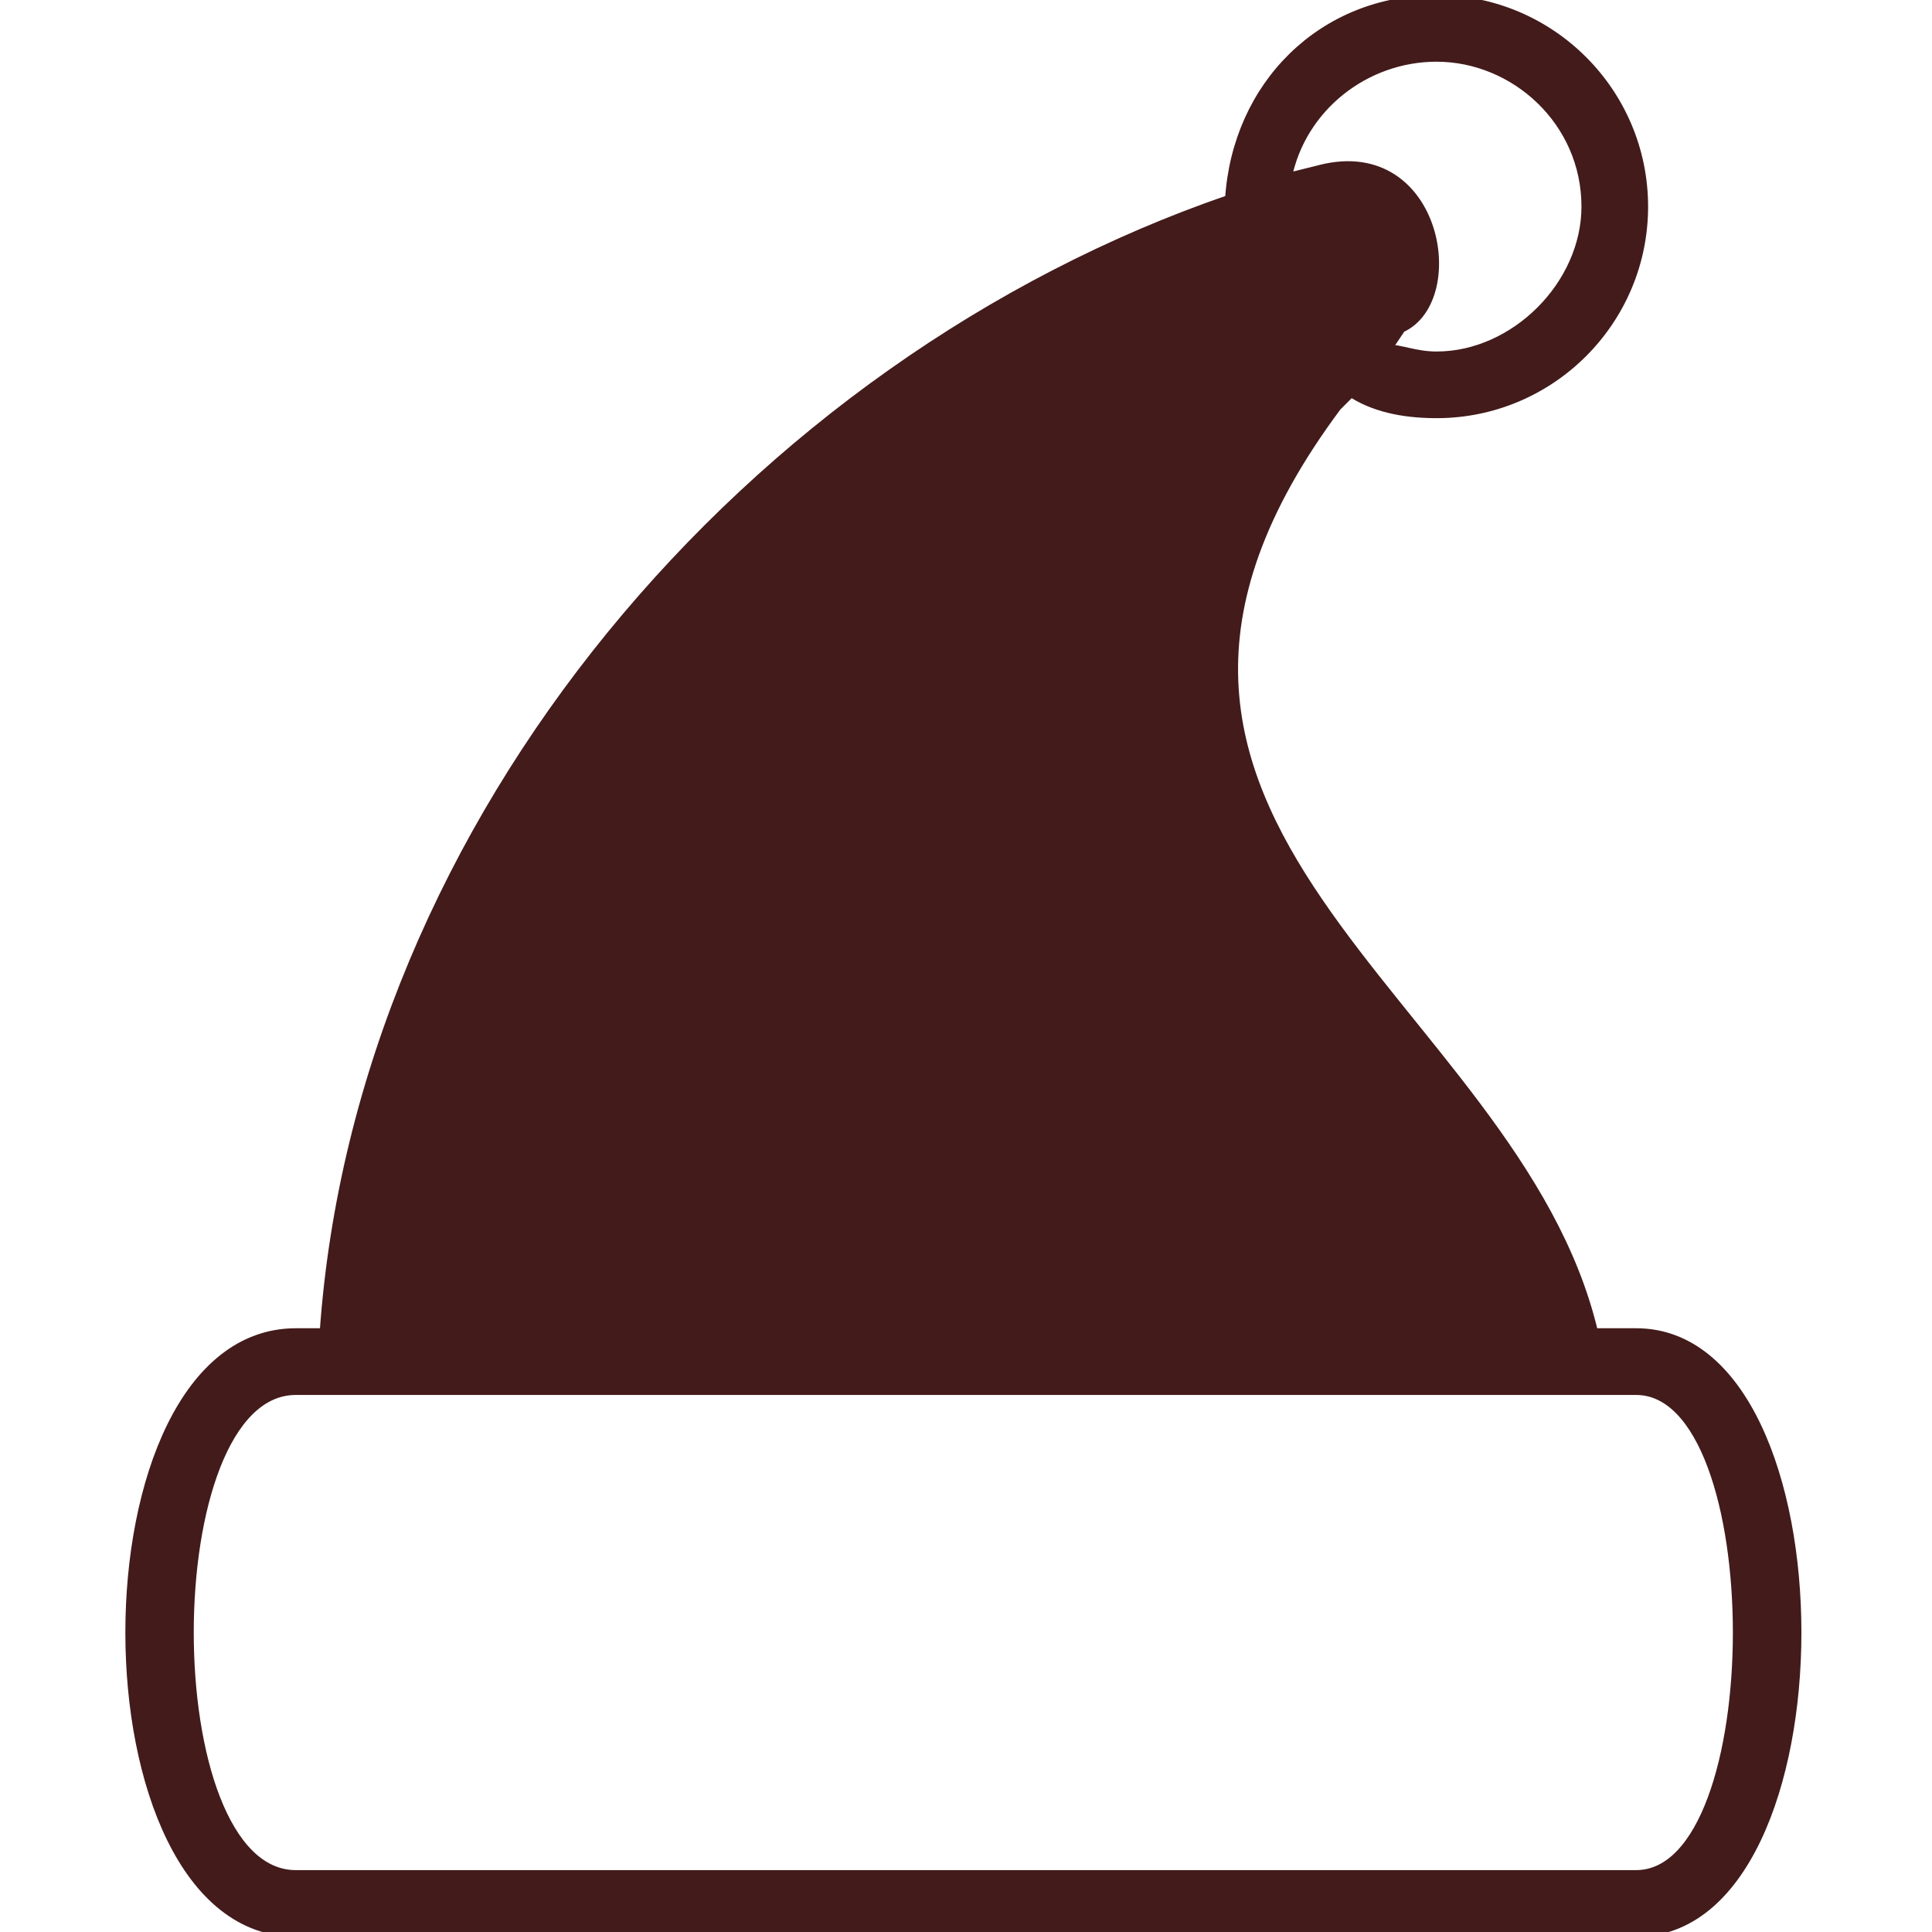
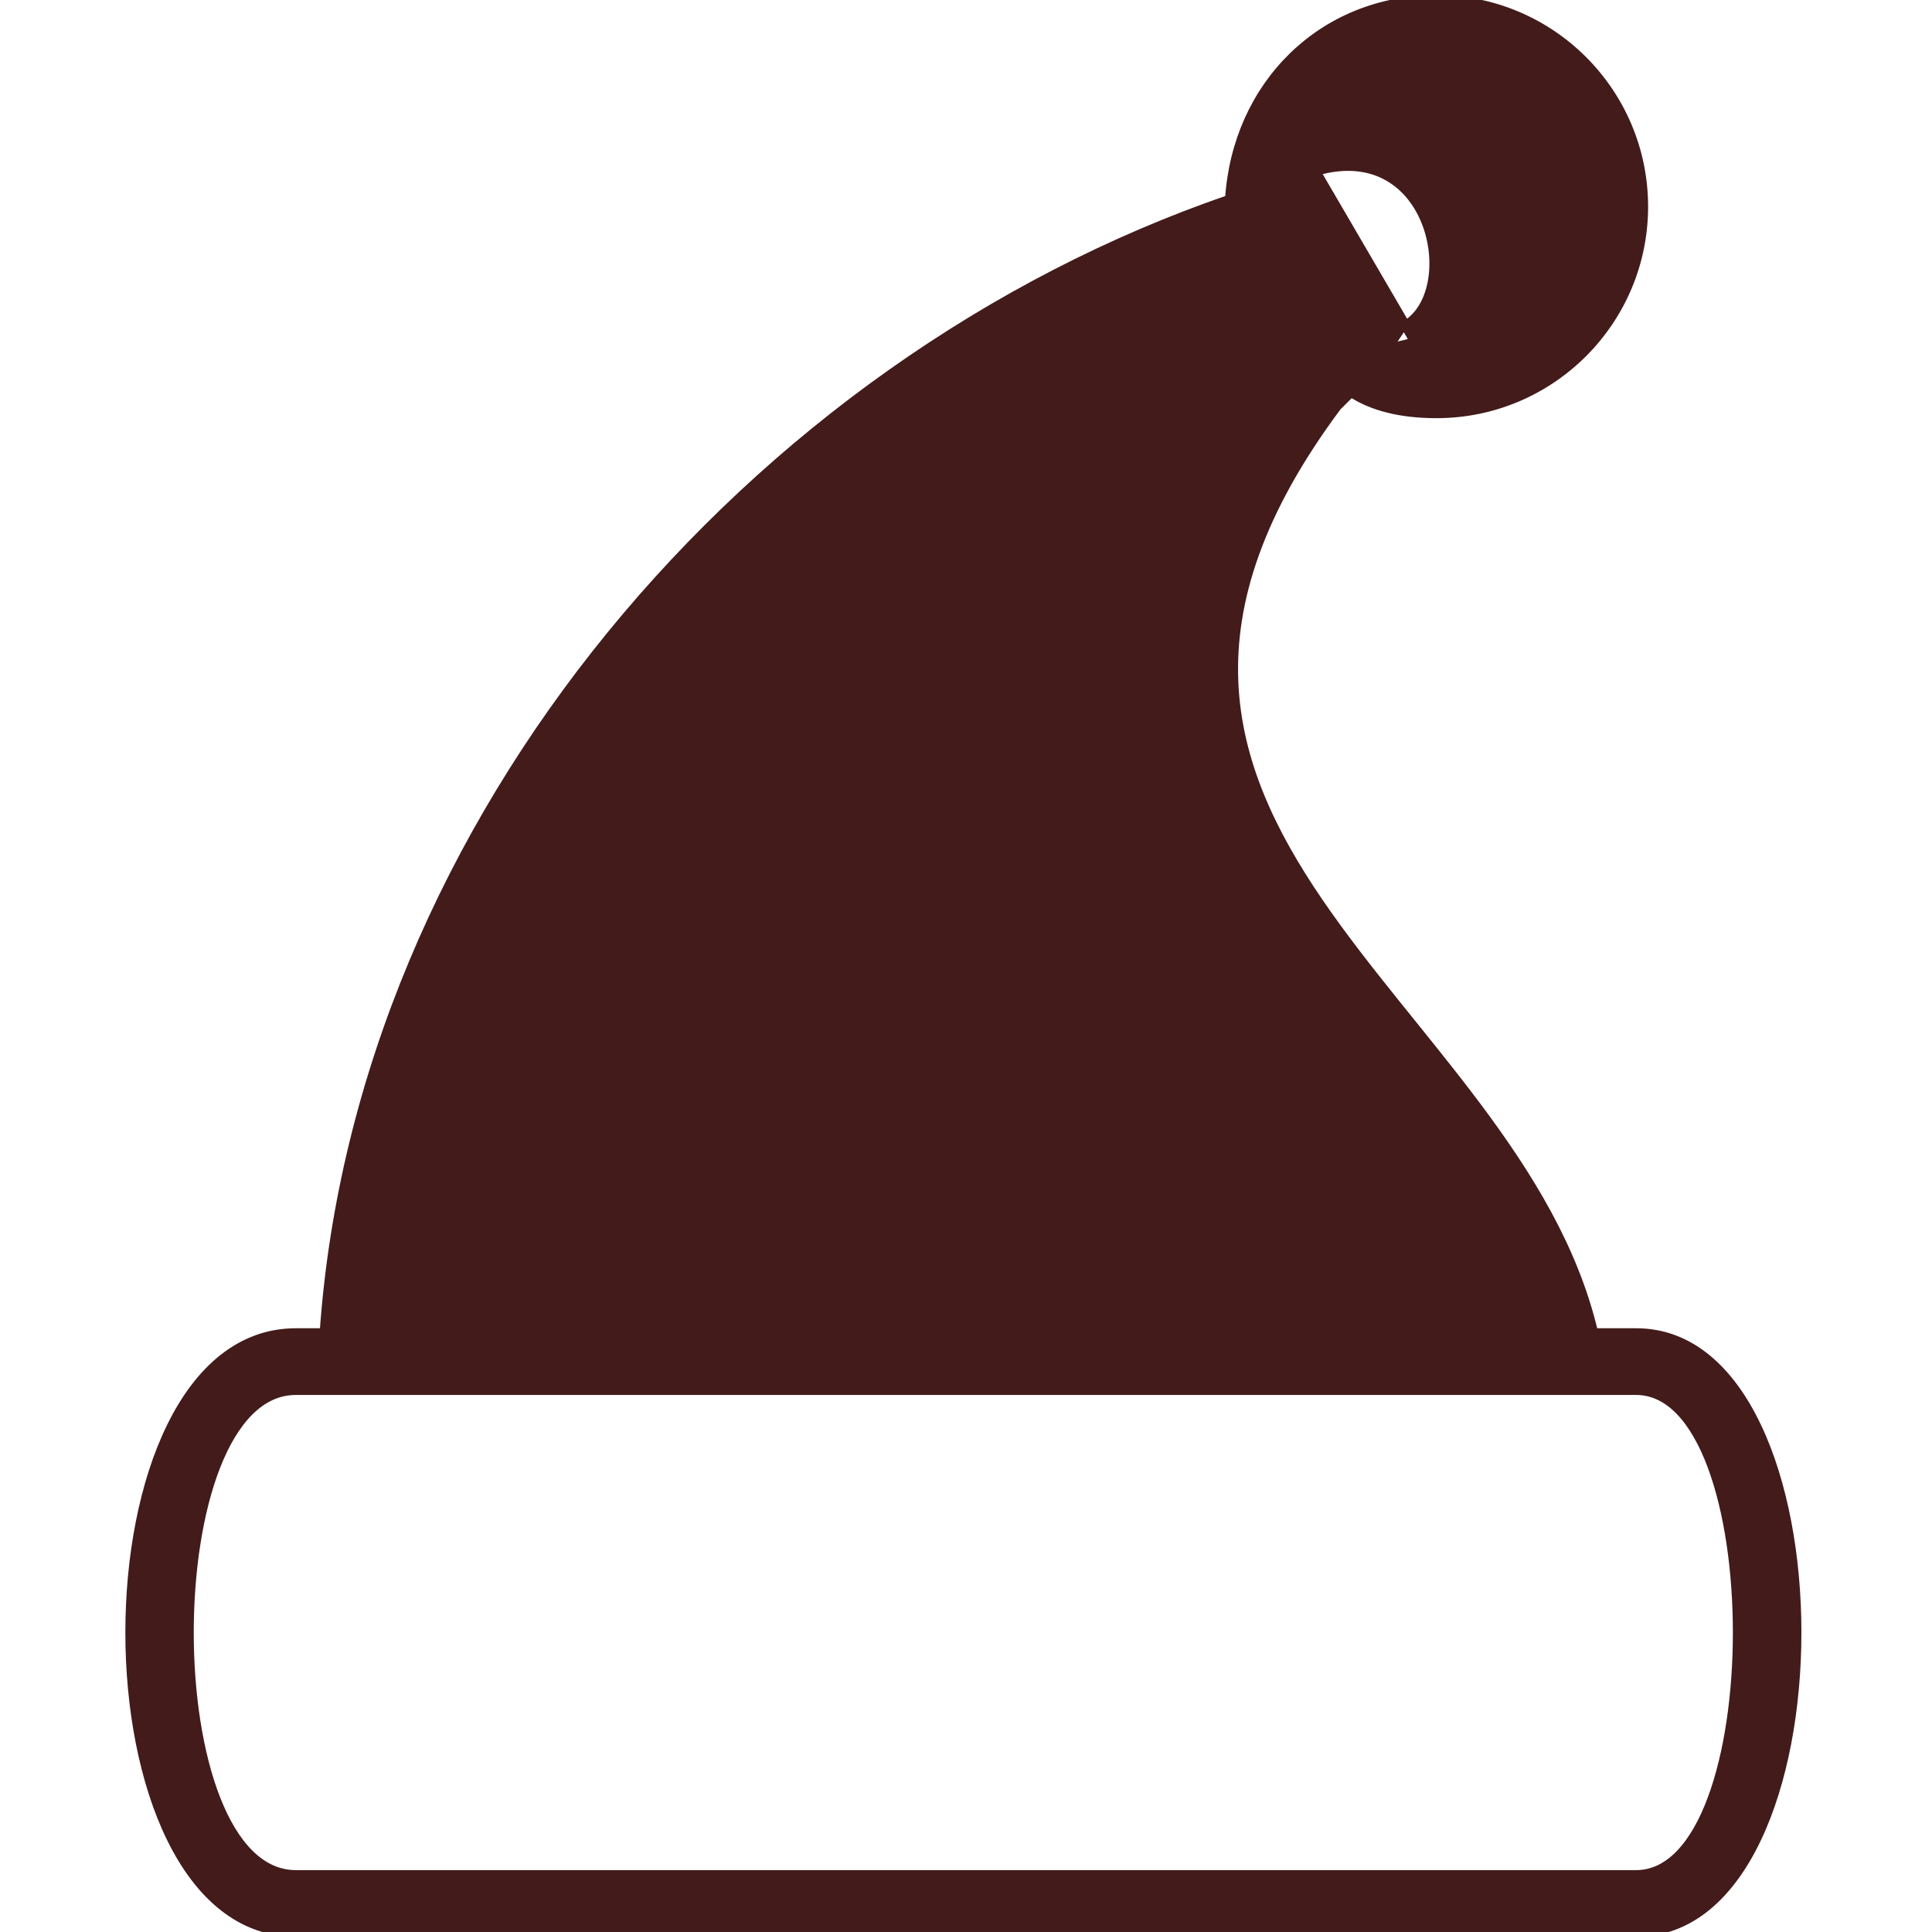
<svg xmlns="http://www.w3.org/2000/svg" viewBox="0 0 100 100" fill-rule="evenodd">
-   <path d="m68.082 8.855c6.273-1.844 7.75 6.641 4.43 8.117l-0.738 1.105c0.738 0 1.477 0.367 2.582 0.367 4.059 0 7.75-3.691 7.75-7.75 0-4.43-3.691-7.75-7.75-7.75-3.691 0-7.012 2.582-7.75 6.273l1.477-0.367zm1.844 11.438-0.738 0.738c-16.234 21.77 9.227 30.629 13.285 47.969h2.215c11.07 0 11.07 30.996 0 30.996h-69.371c-11.438 0-11.438-30.996 0-30.996h1.477c1.844-26.566 22.141-50.184 46.863-58.672 0.367-5.902 4.797-10.332 10.699-10.332 5.902 0 10.699 4.797 10.699 10.699 0 5.902-4.797 10.699-10.699 10.699-1.844 0-3.32-0.367-4.43-1.105zm-54.613 51.66h69.371c7.012 0 7.012 25.094 0 25.094h-69.371c-7.379 0-7.379-25.094 0-25.094z" fill-rule="evenodd" fill="#431b1b" stroke-width="0.5" stroke="#431b1b" />
+   <path d="m68.082 8.855c6.273-1.844 7.75 6.641 4.43 8.117l-0.738 1.105l1.477-0.367zm1.844 11.438-0.738 0.738c-16.234 21.77 9.227 30.629 13.285 47.969h2.215c11.07 0 11.07 30.996 0 30.996h-69.371c-11.438 0-11.438-30.996 0-30.996h1.477c1.844-26.566 22.141-50.184 46.863-58.672 0.367-5.902 4.797-10.332 10.699-10.332 5.902 0 10.699 4.797 10.699 10.699 0 5.902-4.797 10.699-10.699 10.699-1.844 0-3.32-0.367-4.43-1.105zm-54.613 51.66h69.371c7.012 0 7.012 25.094 0 25.094h-69.371c-7.379 0-7.379-25.094 0-25.094z" fill-rule="evenodd" fill="#431b1b" stroke-width="0.5" stroke="#431b1b" />
</svg>